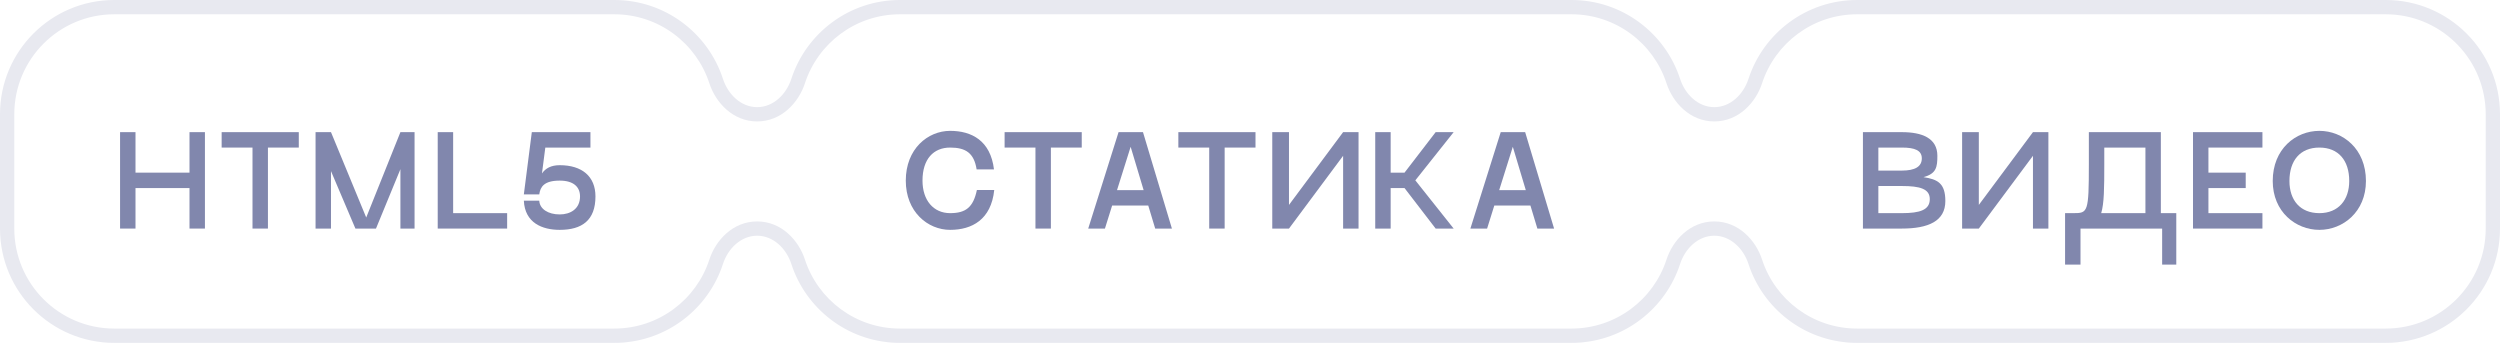
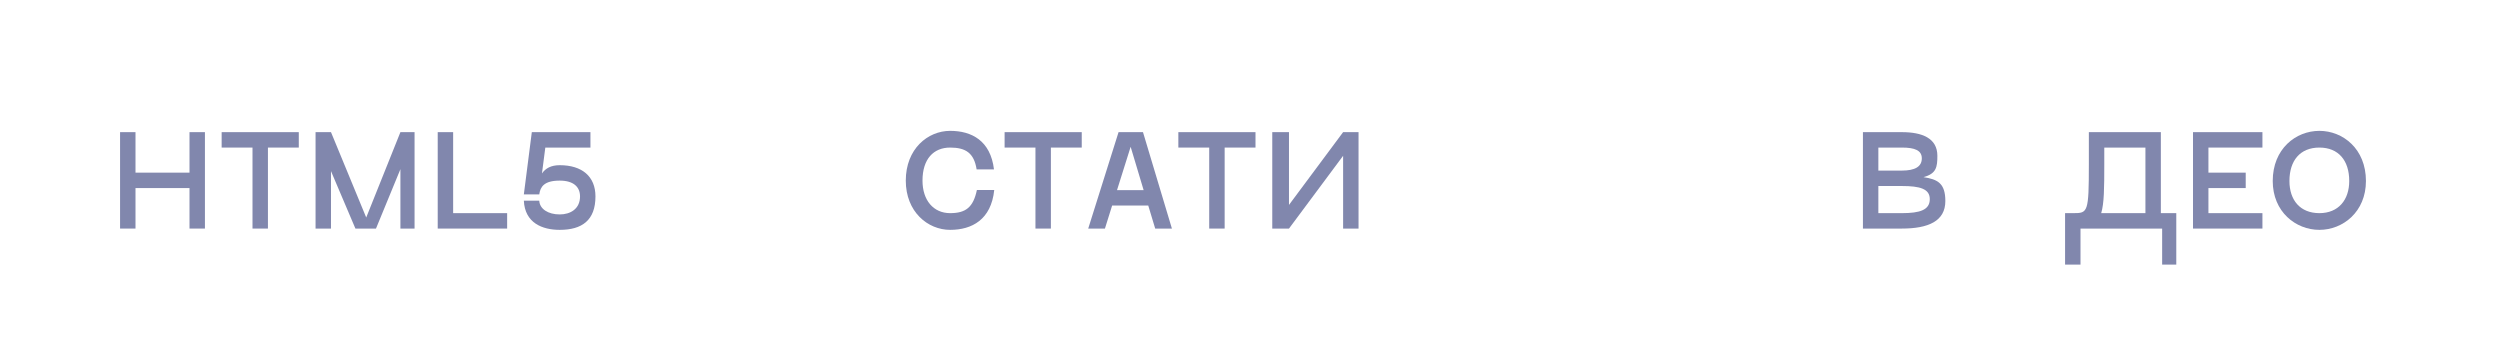
<svg xmlns="http://www.w3.org/2000/svg" width="175" height="24" viewBox="0 0 175 24" fill="none">
-   <path d="M43 23V24H8V23H43ZM53 15.5C54.704 15.5 55.907 16.825 56.344 18.168C57.256 20.974 59.892 23 63 23V24C59.557 24 56.624 21.826 55.496 18.775L55.393 18.477C55.042 17.399 54.134 16.5 53 16.5C51.866 16.5 50.958 17.399 50.607 18.477L50.504 18.775C49.376 21.826 46.443 24 43 24V23C46.108 23 48.744 20.974 49.656 18.168C50.093 16.825 51.296 15.5 53 15.5ZM110 23V24H63V23H110ZM120 15.5C121.704 15.5 122.907 16.825 123.344 18.168C124.256 20.974 126.892 23 130 23V24C126.558 24 123.624 21.826 122.496 18.775L122.393 18.477C122.042 17.399 121.134 16.5 120 16.5C118.866 16.5 117.958 17.399 117.607 18.477L117.504 18.775C116.376 21.826 113.442 24 110 24V23C113.108 23 115.744 20.974 116.656 18.168C117.093 16.825 118.296 15.5 120 15.5ZM167 23V24H130V23H167ZM174 16V8C174 4.255 171.059 1.196 167.36 1.009L167 1H130C126.892 1 124.256 3.026 123.344 5.832C122.907 7.175 121.704 8.5 120 8.5C118.296 8.5 117.093 7.175 116.656 5.832C115.744 3.026 113.108 1 110 1H63C59.892 1 57.256 3.026 56.344 5.832C55.907 7.175 54.704 8.5 53 8.5C51.296 8.5 50.093 7.175 49.656 5.832C48.744 3.026 46.108 1 43 1H8C4.134 1 1 4.134 1 8V16C1 19.866 4.134 23 8 23V24C3.582 24 1.28855e-07 20.418 0 16V8C0 3.582 3.582 1.53011e-07 8 0H43C46.553 0 49.565 2.317 50.607 5.522C50.958 6.601 51.866 7.5 53 7.5C54.134 7.5 55.042 6.601 55.393 5.522C56.435 2.317 59.447 2.00788e-07 63 0H110C113.554 0 116.565 2.317 117.607 5.522C117.958 6.601 118.866 7.5 120 7.5C121.134 7.5 122.042 6.601 122.393 5.522C123.435 2.317 126.446 5.18163e-08 130 0H167C171.418 6.44256e-08 175 3.582 175 8V16C175 20.418 171.418 24 167 24V23C170.866 23 174 19.866 174 16Z" fill="#E8E9F0" />
  <path d="M134.644 12.4C135.634 12.553 136.174 12.823 136.174 14.074C136.174 15.478 134.986 16 133.132 16H130.405V9.25H133.132C134.536 9.25 135.616 9.664 135.616 10.906C135.616 11.698 135.544 12.157 134.644 12.4ZM131.485 10.33V11.941H133.132C134.041 11.941 134.527 11.671 134.527 11.086C134.527 10.528 134.041 10.33 133.132 10.33H131.485ZM133.132 14.92C134.401 14.92 135.085 14.695 135.085 13.939C135.085 13.219 134.401 13.021 133.132 13.021H131.485V14.92H133.132Z" fill="#8187AD" />
-   <path d="M142.307 9.25H143.387V16H142.307V10.906L138.518 16H137.348V9.25H138.518V14.344L142.307 9.25Z" fill="#8187AD" />
  <path d="M151.26 14.92H152.34V18.52H151.35V16H145.635V18.52H144.555V14.92H145.14C146.148 14.92 146.22 14.875 146.22 11.5V9.25H151.26V14.92ZM147.084 14.92H150.18V10.33H147.3V11.5C147.3 13.156 147.291 14.236 147.084 14.92Z" fill="#8187AD" />
  <path d="M158.37 10.33H154.59V12.085H157.2V13.165H154.59V14.92H158.37V16H153.51V9.25H158.37V10.33Z" fill="#8187AD" />
  <path d="M162.358 16.09C160.702 16.09 159.091 14.83 159.091 12.67C159.091 10.42 160.702 9.16 162.358 9.16C164.005 9.16 165.616 10.42 165.616 12.67C165.616 14.83 164.005 16.09 162.358 16.09ZM162.358 14.92C163.69 14.92 164.446 13.993 164.446 12.67C164.446 11.23 163.69 10.33 162.358 10.33C161.017 10.33 160.261 11.23 160.261 12.67C160.261 14.02 161.017 14.92 162.358 14.92Z" fill="#8187AD" />
  <path d="M68.364 11.86C68.184 10.717 67.608 10.33 66.51 10.33C65.34 10.33 64.575 11.14 64.575 12.643C64.575 14.02 65.34 14.92 66.51 14.92C67.608 14.92 68.13 14.506 68.382 13.3H69.597C69.381 15.379 68.031 16.09 66.51 16.09C64.944 16.09 63.405 14.83 63.405 12.643C63.405 10.42 64.944 9.16 66.51 9.16C68.004 9.16 69.336 9.835 69.579 11.86H68.364Z" fill="#8187AD" />
  <path d="M75.722 9.25V10.33H73.562V16H72.482V10.33H70.322V9.25H75.722Z" fill="#8187AD" />
  <path d="M80.864 16L80.378 14.389H77.849L77.345 16H76.175L78.299 9.25H80.009L82.034 16H80.864ZM78.191 13.309H80.054L79.145 10.276L78.191 13.309Z" fill="#8187AD" />
  <path d="M87.885 9.25V10.33H85.725V16H84.645V10.33H82.485V9.25H87.885Z" fill="#8187AD" />
  <path d="M94.018 9.25H95.098V16H94.018V10.906L90.229 16H89.059V9.25H90.229V14.344L94.018 9.25Z" fill="#8187AD" />
-   <path d="M101.756 9.25L99.073 12.625L101.756 16H100.496L98.317 13.165H97.346V16H96.266V9.25H97.346V12.085H98.317L100.496 9.25H101.756Z" fill="#8187AD" />
-   <path d="M107.616 16L107.13 14.389H104.601L104.097 16H102.927L105.051 9.25H106.761L108.786 16H107.616ZM104.943 13.309H106.806L105.897 10.276L104.943 13.309Z" fill="#8187AD" />
  <path d="M13.265 9.25H14.345V16H13.265V13.165H9.485V16H8.405V9.25H9.485V12.085H13.265V9.25Z" fill="#8187AD" />
  <path d="M20.915 9.25V10.33H18.755V16H17.675V10.33H15.515V9.25H20.915Z" fill="#8187AD" />
  <path d="M28.029 9.25H29.019V16H28.029V11.842L26.319 16H24.879L23.169 11.977V16H22.089V9.25H23.169L25.635 15.226L28.029 9.25Z" fill="#8187AD" />
  <path d="M31.72 14.92H35.5V16H30.64V9.25H31.72V14.92Z" fill="#8187AD" />
  <path d="M39.18 11.563C40.737 11.563 41.682 12.346 41.682 13.75C41.682 15.424 40.737 16.09 39.18 16.09C37.956 16.09 36.741 15.604 36.669 14.047H37.749C37.776 14.623 38.361 15.01 39.18 15.01C39.927 15.01 40.602 14.623 40.602 13.75C40.602 13.075 40.134 12.643 39.18 12.643C38.091 12.643 37.821 13.075 37.749 13.606H36.669L37.227 9.25H41.331V10.33H38.172L37.938 12.139C38.19 11.779 38.577 11.563 39.18 11.563Z" fill="#8187AD" />
</svg>